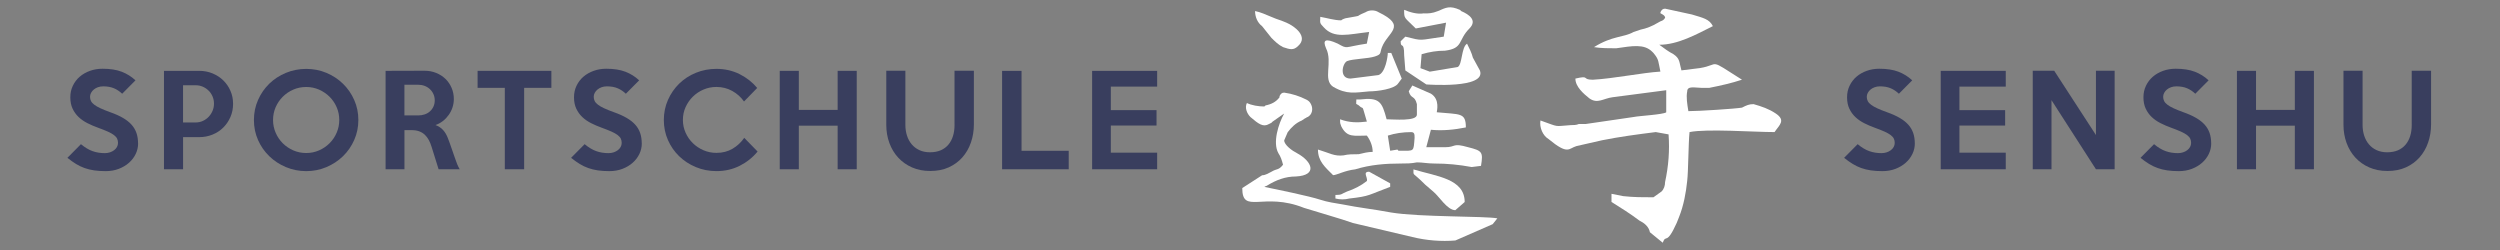
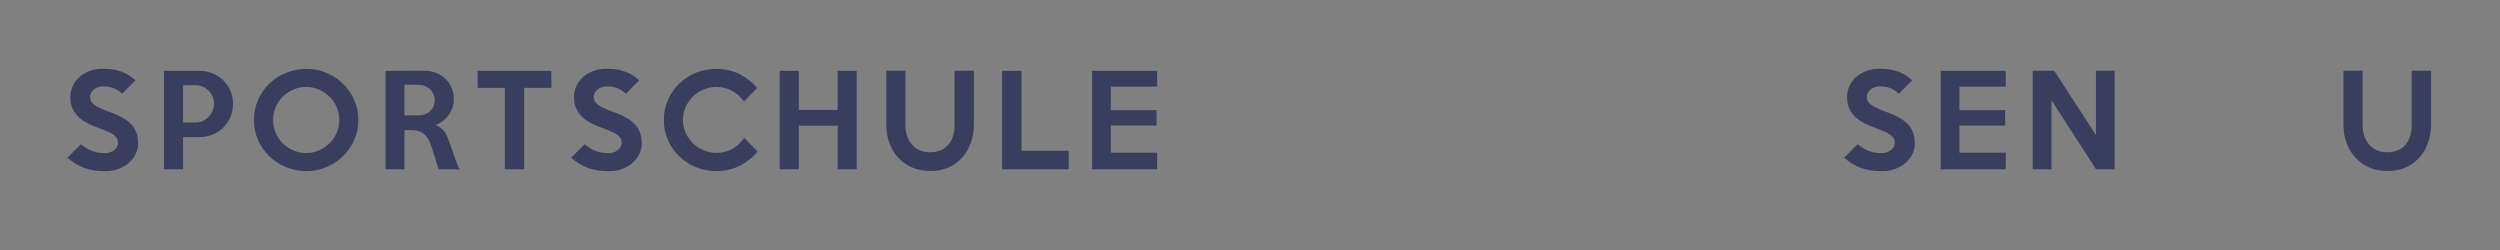
<svg xmlns="http://www.w3.org/2000/svg" id="Ebene_2" viewBox="0 0 841.89 84.19">
  <rect x="0" y="0" width="841.89" height="84.19" fill="#808080" stroke="none" />
  <defs>
    <style>.cls-1{fill:#fff;}.cls-2{fill:#393e5e;}.cls-3{clip-path:url(#clippath);}.cls-4{fill:none;}</style>
    <clipPath id="clippath">
-       <rect class="cls-4" width="841.89" height="84.19" />
-     </clipPath>
+       </clipPath>
  </defs>
  <g id="Ebene_1-2">
    <g>
      <g class="cls-3">
-         <path class="cls-1" d="M560.7,6.06c-.79,1.17-1.18,.78-2.35,1.57-1.96,1.18-3.92,1.96-5.88,2.35l-2.35,.79c-3.53,1.96-7.06,1.18-13.33,5.1,2.35,.39,5.1,.39,7.46,.39,5.49-.78,9.41-1.57,12.16,1.18l.39,.39c1.95,2.35,1.56,2.75,2.35,6.28-6.28,.39-15.68,2.35-22.75,2.74-3.92,0-.78-1.57-5.88-.39,0,2.75,2.75,5.1,4.71,6.67,2.75,1.96,4.71,0,7.84-.39l18.04-2.36v7.45c-1.18,.78-9.03,1.17-10.98,1.57l-16.08,2.35h-2.36c-.78,.39-1.95,.39-2.74,.39-5.88,.39-3.53,.79-10.2-1.57-.39,2.35,.78,5.1,2.75,6.27,6.66,5.49,6.66,3.14,9.41,2.35l8.63-1.96c5.89-1.18,11.76-1.96,18.04-2.75l4.32,.78c.39,5.49,0,10.59-1.18,16.08,0,1.18-.39,2.36-1.18,3.14l-2.73,1.96c-3.54,0-6.67,0-10.21-.39l-3.92-.78v2.74c3.14,1.96,6.28,3.92,9.41,6.28,1.57,.78,3.14,1.96,3.53,3.92l4.31,3.53c1.18-3.14,1.18,1.18,4.71-6.67l.78-1.96c1.57-3.92,2.35-8.24,2.75-12.16,.39-3.13,.39-12.55,.79-16.47,5.88-1.18,21.57,0,28.63,0,1.57-2.35,3.92-3.92,.39-6.27-2.36-1.57-4.71-2.36-7.45-3.14-1.57,0-2.35,.39-3.92,1.18-2.35,.39-14.52,1.18-18.04,1.18-.39-2.35-.79-4.71-.39-6.67,0-1.96,2.74-1.18,4.71-1.18h2.75c3.92-.78,7.45-1.57,10.98-2.74-11.76-7.45-7.06-5.1-14.12-3.92l-6.27,.78c-.79-2.74-.39-3.92-2.74-5.49-1.57-.79-3.14-1.96-4.71-3.14,6.28,0,12.55-3.53,18.04-6.27-1.18-2.35-3.14-2.74-7.06-3.92l-9.02-1.96c-.79,0-1.18,.39-1.57,1.17v.39c.78,.39,1.57,.79,1.57,1.57" />
        <path class="cls-1" d="M425.78,35.86c-1.96,0-4.32-.39-5.88-1.17-.79,1.57,0,3.53,1.18,4.71,2.74,2.35,4.31,3.53,6.28,2.35l.78-.39,.39-.39,3.92-2.74c-1.96,3.53-3.92,9.8-1.96,13.33,.79,1.18,1.18,2.36,1.58,3.92-1.58,1.96-1.97,1.18-3.92,2.36-.78,.39-1.96,1.18-3.13,1.18l-6.68,4.31c0,9.02,7.06,1.18,20.79,6.67,2.35,.78,13.34,3.92,16.47,5.1l20,4.71c4.71,1.17,9.81,1.57,14.51,1.17l12.56-5.49,1.57-1.96c-3.93-.79-26.28-.39-35.7-1.96-6.27-1.17-10.59-1.57-16.46-2.74-2.35-.39-5.11-.79-7.45-1.57-3.53-1.18-14.9-3.53-18.83-4.31,.4-.39,0,0,.79-.39,3.14-1.96,6.28-3.13,9.8-3.13,7.45-.39,5.49-5.1,.38-7.85-1.56-.78-4.31-2.74-4.31-4.31,.39-.79,.79-1.96,1.18-2.75,1.17-1.57,2.74-3.14,4.71-3.92l1.18-.79c.39,0,.39-.39,.79-.39,1.57-.78,1.96-2.74,1.17-4.31-.39-.78-.79-1.18-1.57-1.57-2.36-1.18-4.71-1.96-7.46-2.35-.78,0-1.17,.39-1.57,1.18v.39c-1.18,1.57-2.74,2.35-4.71,2.74" />
        <path class="cls-1" d="M470.5,50.38l-2.35,.39-.79-5.1c2.35-.78,5.1-1.18,7.84-1.18,1.17,0,1.17,.78,1.17,1.96-.39,4.71,0,4.31-4.7,4.31-1.96,0,0,0-1.18-.39m3.92-19.61c.79,2.75,1.96,1.18,2.74,4.31v3.53c0,2.35-7.84,1.57-10.2,1.57-1.56-5.88-2.35-7.45-9.02-6.67h-1.17c0,1.96-.4,1.18,.78,1.96,1.97,1.96,.79-1.17,2.76,5.49-3.14,.39-5.88,.39-9.02-.78,0,1.57,0,1.18,.39,2.35,1.96,3.92,4.31,3.14,8.63,3.14,1.17,1.57,1.96,3.53,1.96,5.49-1.56,0-3.14,.39-4.71,.78-1.96,0-3.52,0-5.09,.39-3.14,.39-4.71-.79-8.63-1.96,0,3.92,2.35,5.88,5.1,8.63,1.18,0,3.92-1.57,7.45-1.96,5.1-1.57,10.2-1.96,15.3-1.96,1.97,0,3.53,0,5.49-.39,1.96,0,3.53,.39,5.88,.39,4.31,0,8.24,.39,12.55,1.18l3.14-.39c.78-4.71,.39-5.1-4.32-6.28-5.49-1.57-3.92,0-7.83,0h-6.28l1.56-5.88c3.93,.39,7.85,0,11.77-.79,0-5.1-1.96-4.32-9.8-5.1,0-.39,1.17-4.32-1.97-6.27l-6.27-2.75c-.39,.78-.79,1.18-1.18,1.96" />
        <path class="cls-1" d="M451.67,6.85c-2.35,0-4.71-.78-7.06-1.18,0,1.96-.39,1.96,1.17,3.53,3.53,3.92,8.24,2.35,15.29,1.57l-.78,3.92c-7.84,1.18-6.28,1.96-9.8,0-4.32-1.96-5.11-1.18-3.93,1.57,2.35,4.71-1.18,10.59,2.35,12.94,4.71,2.75,7.45,1.96,12.16,1.57,2.75,0,8.63-.78,9.81-2.74l1.17-1.57-3.53-8.63h-1.17c0,1.18-.79,6.67-3.14,7.45-3.14,.39-6.28,.79-9.41,1.18-3.92,0-2.74-5.1-1.18-5.88,1.96-.79,7.06-.79,9.41-1.57,2.36-.78,1.57-1.18,2.36-3.14,1.96-5.1,8.62-7.06-1.18-11.77-1.18-.79-3.14-.79-4.31,0-4.72,1.96,0,.78-6.28,1.96-.4,0-1.57,.39-1.96,.78" />
-         <path class="cls-1" d="M479.52,4.49c-2.36,.39-4.71-.39-6.67-1.18,0,3.14,0,2.36,3.92,6.28l10.2-1.96-.78,4.71c-8.63,1.18-6.67,1.57-12.94,0l-1.57,1.57c0,2.74,1.18-.39,1.18,4.71,0,.78,.4,4.31,.4,5.1l7.06,4.71s20.39,1.57,18.04-4.71c-.79-1.56-1.57-2.74-2.36-4.31-.39-1.57-1.18-3.14-1.96-4.7-1.96,1.18-1.57,7.06-3.14,7.85l-9.41,1.57-3.14-1.18,.39-4.7c2.75-.79,5.11-1.18,7.85-1.18,6.27-.79,4.31-3.53,8.22-7.45,2.75-2.75,0-4.71-2.74-5.89l-.39-.39c-3.53-1.57-4.71-.78-7.45,.39-1.96,.79-3.14,.79-4.71,.79" />
        <path class="cls-1" d="M422.65,3.71c0,1.96,.79,3.92,2.36,5.1l3.13,3.92c1.18,1.18,2.35,2.35,3.92,3.14,2.35,.78,3.52,1.17,5.09-.39,3.54-3.14-1.17-6.67-3.92-7.84-2.75-1.18-2.35-.78-5.1-1.96-1.96-.79-3.53-1.57-5.49-1.96" />
        <path class="cls-1" d="M490.1,70.77l3.14-2.74c0-7.84-9.4-8.63-17.25-10.98,0,2.36-.39,.79,3.53,4.71l.39,.39,2.74,2.36c1.96,1.57,4.71,6.27,7.45,6.27" />
        <path class="cls-1" d="M449.71,65.67v1.18c1.57,.39,3.14,.39,4.71,0,7.06-.79,6.28-1.18,13.73-3.92v-1.18l-7.07-3.92c-2.35,0-.38,1.96-.78,3.13-1.97,1.57-4.32,2.75-6.67,3.53-1.96,.78-1.57,1.17-3.92,1.17" />
      </g>
      <g>
        <path class="cls-2" d="M46.51,48.29c0,1.24-.27,2.43-.81,3.55-.54,1.12-1.29,2.11-2.26,2.97-.97,.86-2.12,1.54-3.44,2.05-1.33,.51-2.79,.77-4.4,.77-1.44,0-2.73-.08-3.88-.25-1.15-.17-2.23-.43-3.24-.79-1.01-.36-1.98-.82-2.9-1.39-.93-.57-1.89-1.25-2.88-2.05l4.56-4.6c1.33,1.11,2.63,1.89,3.9,2.34,1.27,.46,2.65,.68,4.15,.68,.61,0,1.18-.09,1.72-.27,.54-.18,1.01-.42,1.41-.73,.4-.3,.72-.66,.95-1.08,.23-.41,.35-.87,.35-1.37,0-.52-.1-1-.29-1.41-.19-.41-.54-.82-1.04-1.2-.5-.39-1.19-.78-2.07-1.18-.89-.4-2.02-.85-3.4-1.35-1.22-.44-2.39-.95-3.51-1.51-1.12-.57-2.1-1.25-2.95-2.05-.84-.8-1.52-1.74-2.03-2.82-.51-1.08-.77-2.35-.77-3.82s.28-2.71,.85-3.9c.57-1.19,1.34-2.21,2.32-3.05,.98-.84,2.13-1.5,3.44-1.97,1.31-.47,2.73-.71,4.25-.71,2.54,0,4.69,.33,6.43,1s3.29,1.63,4.65,2.9l-4.48,4.52c-.83-.8-1.76-1.42-2.78-1.85-1.02-.43-2.23-.64-3.61-.64-.64,0-1.22,.1-1.76,.29-.54,.19-1,.45-1.39,.77-.39,.32-.7,.69-.93,1.12-.24,.43-.35,.88-.35,1.35,0,.53,.11,1,.33,1.43,.22,.43,.59,.84,1.12,1.24,.52,.4,1.22,.8,2.09,1.2,.87,.4,1.96,.84,3.26,1.31,1.66,.58,3.08,1.22,4.27,1.91,1.19,.69,2.16,1.45,2.9,2.28s1.3,1.76,1.66,2.8c.36,1.04,.54,2.21,.54,3.51Z" />
        <path class="cls-2" d="M78.49,34.98c0,1.58-.3,3.05-.89,4.42-.6,1.37-1.41,2.56-2.43,3.57-1.02,1.01-2.23,1.8-3.62,2.36-1.39,.57-2.86,.85-4.41,.85h-5.49v10.83h-6.43V23.86h11.93c1.55,0,3.02,.28,4.4,.85,1.38,.57,2.59,1.35,3.62,2.34,1.02,1,1.84,2.17,2.43,3.53,.6,1.35,.89,2.82,.89,4.4Zm-6.43-.08c0-.86-.16-1.66-.48-2.41s-.75-1.4-1.31-1.95c-.55-.55-1.2-1-1.95-1.33-.75-.33-1.55-.5-2.41-.5h-4.27v12.53h4.27c.86,0,1.66-.17,2.41-.52,.75-.35,1.4-.81,1.95-1.39,.55-.58,.99-1.25,1.31-2.01,.32-.76,.48-1.57,.48-2.43Z" />
        <path class="cls-2" d="M120.68,40.41c0,2.38-.46,4.62-1.39,6.72-.93,2.1-2.19,3.93-3.79,5.48-1.6,1.55-3.47,2.77-5.59,3.67-2.13,.9-4.39,1.35-6.79,1.35s-4.67-.45-6.82-1.35c-2.14-.9-4.01-2.12-5.61-3.67-1.6-1.55-2.87-3.37-3.79-5.45-.93-2.09-1.39-4.34-1.39-6.74s.46-4.66,1.39-6.76c.93-2.1,2.19-3.93,3.79-5.48,1.6-1.55,3.47-2.77,5.61-3.65,2.14-.88,4.41-1.33,6.82-1.33s4.67,.44,6.79,1.33c2.13,.89,3.99,2.11,5.59,3.67,1.6,1.56,2.87,3.39,3.79,5.48,.93,2.09,1.39,4.33,1.39,6.74Zm-6.43,0c0-1.52-.29-2.95-.87-4.29-.58-1.34-1.38-2.52-2.39-3.53-1.01-1.01-2.2-1.81-3.55-2.41-1.36-.59-2.8-.89-4.32-.89s-3.01,.3-4.36,.89c-1.36,.59-2.54,1.4-3.55,2.41-1.01,1.01-1.81,2.19-2.39,3.53-.58,1.34-.87,2.77-.87,4.29s.29,2.92,.87,4.27c.58,1.36,1.38,2.54,2.39,3.55,1.01,1.01,2.2,1.81,3.55,2.41,1.36,.59,2.81,.89,4.36,.89s2.96-.3,4.32-.89c1.36-.59,2.54-1.4,3.55-2.41,1.01-1.01,1.81-2.19,2.39-3.55,.58-1.35,.87-2.78,.87-4.27Z" />
        <path class="cls-2" d="M154.78,57h-7.08l-2.36-7.55c-.25-.83-.56-1.59-.93-2.28-.37-.69-.82-1.29-1.34-1.78-.52-.5-1.15-.88-1.88-1.16-.73-.28-1.59-.41-2.59-.41h-2.4v13.19h-6.35V23.86l13.08-.04c1.41,0,2.72,.24,3.93,.73,1.21,.48,2.26,1.16,3.15,2.01,.88,.86,1.57,1.87,2.07,3.03,.5,1.16,.75,2.42,.75,3.77,0,.97-.15,1.91-.45,2.82-.3,.91-.73,1.76-1.28,2.53-.55,.77-1.2,1.46-1.96,2.05-.76,.59-1.59,1.04-2.49,1.35,1.04,.39,1.9,.95,2.56,1.68,.66,.73,1.18,1.61,1.57,2.63,.19,.47,.37,.94,.54,1.41,.16,.47,.34,.96,.52,1.47,.18,.51,.37,1.07,.58,1.66,.21,.6,.43,1.25,.68,1.97,.3,.91,.59,1.69,.85,2.34,.26,.65,.55,1.22,.85,1.72Zm-8.38-23.19c0-.77-.15-1.48-.44-2.12-.29-.64-.68-1.19-1.18-1.66-.5-.47-1.09-.84-1.76-1.1-.68-.26-1.4-.39-2.18-.39h-4.65v10.33h4.65c.77,0,1.5-.12,2.18-.35,.68-.23,1.27-.57,1.76-1.02,.5-.44,.89-.97,1.18-1.6,.29-.62,.44-1.32,.44-2.09Z" />
        <path class="cls-2" d="M185.68,29.58h-9.17v27.42h-6.51V29.58h-9.17v-5.72h24.85v5.72Z" />
        <path class="cls-2" d="M216.13,48.29c0,1.24-.27,2.43-.81,3.55-.54,1.12-1.29,2.11-2.26,2.97-.97,.86-2.12,1.54-3.44,2.05-1.33,.51-2.79,.77-4.4,.77-1.44,0-2.73-.08-3.88-.25-1.15-.17-2.23-.43-3.24-.79-1.01-.36-1.98-.82-2.9-1.39-.93-.57-1.89-1.25-2.88-2.05l4.56-4.6c1.33,1.11,2.63,1.89,3.9,2.34,1.27,.46,2.65,.68,4.15,.68,.61,0,1.18-.09,1.72-.27,.54-.18,1.01-.42,1.41-.73,.4-.3,.72-.66,.95-1.08,.23-.41,.35-.87,.35-1.37,0-.52-.1-1-.29-1.41-.19-.41-.54-.82-1.04-1.2-.5-.39-1.19-.78-2.07-1.18-.89-.4-2.02-.85-3.4-1.35-1.22-.44-2.39-.95-3.51-1.51-1.12-.57-2.1-1.25-2.95-2.05-.84-.8-1.52-1.74-2.03-2.82-.51-1.08-.77-2.35-.77-3.82s.28-2.71,.85-3.9c.57-1.19,1.34-2.21,2.32-3.05,.98-.84,2.13-1.5,3.44-1.97,1.31-.47,2.73-.71,4.25-.71,2.54,0,4.69,.33,6.43,1s3.29,1.63,4.65,2.9l-4.48,4.52c-.83-.8-1.76-1.42-2.78-1.85-1.02-.43-2.23-.64-3.61-.64-.64,0-1.22,.1-1.76,.29-.54,.19-1,.45-1.39,.77-.39,.32-.7,.69-.93,1.12-.24,.43-.35,.88-.35,1.35,0,.53,.11,1,.33,1.43,.22,.43,.59,.84,1.12,1.24,.52,.4,1.22,.8,2.09,1.2,.87,.4,1.96,.84,3.26,1.31,1.66,.58,3.08,1.22,4.27,1.91,1.19,.69,2.16,1.45,2.9,2.28,.75,.83,1.3,1.76,1.66,2.8,.36,1.04,.54,2.21,.54,3.51Z" />
        <path class="cls-2" d="M255.12,51.03c-1.66,2.02-3.67,3.62-6.04,4.81-2.36,1.19-4.97,1.78-7.82,1.78-2.46,0-4.77-.45-6.93-1.35-2.16-.9-4.03-2.12-5.63-3.67-1.6-1.55-2.85-3.37-3.77-5.45-.92-2.09-1.38-4.34-1.38-6.74s.46-4.65,1.38-6.74c.92-2.09,2.18-3.91,3.77-5.48,1.6-1.56,3.47-2.79,5.63-3.67,2.16-.88,4.47-1.33,6.93-1.33,2.85,0,5.45,.6,7.82,1.78,2.36,1.19,4.33,2.74,5.91,4.65l-4.44,4.56c-1.02-1.47-2.34-2.65-3.96-3.55-1.62-.9-3.4-1.35-5.33-1.35-1.55,0-3.01,.3-4.38,.89-1.37,.59-2.57,1.4-3.59,2.41-1.02,1.01-1.83,2.19-2.43,3.53-.6,1.34-.89,2.77-.89,4.29s.3,2.91,.89,4.25c.59,1.34,1.4,2.52,2.43,3.53,1.02,1.01,2.22,1.81,3.59,2.41,1.37,.59,2.83,.89,4.38,.89,2.05,0,3.86-.46,5.43-1.39,1.58-.93,2.89-2.15,3.94-3.67l4.48,4.6Z" />
        <path class="cls-2" d="M288.51,57h-6.43v-14.68h-13.07v14.68h-6.43V23.86h6.43v13.15h13.07v-13.15h6.43V57Z" />
        <path class="cls-2" d="M327.96,23.82v18c0,2.21-.33,4.27-1,6.18-.66,1.91-1.62,3.57-2.88,5-1.26,1.42-2.79,2.54-4.6,3.36-1.81,.82-3.88,1.22-6.2,1.22s-4.31-.4-6.14-1.2c-1.83-.8-3.38-1.9-4.67-3.3-1.29-1.4-2.27-3.04-2.97-4.94-.69-1.89-1.04-3.93-1.04-6.12V23.82h6.43v18.25c0,1.27,.18,2.47,.54,3.59,.36,1.12,.88,2.09,1.58,2.92,.69,.83,1.56,1.49,2.59,1.97,1.04,.48,2.22,.73,3.55,.73,1.41,0,2.63-.23,3.67-.68,1.04-.46,1.89-1.09,2.57-1.91,.68-.82,1.19-1.78,1.53-2.88,.35-1.11,.52-2.32,.52-3.65V23.82h6.51Z" />
        <path class="cls-2" d="M359.9,57h-22.44V23.86h6.55v26.92h15.89v6.22Z" />
        <path class="cls-2" d="M389.68,57h-21.9V23.86h21.9v5.31h-15.6v7.92h15.39v5.19h-15.39v9.13h15.6v5.6Z" />
      </g>
      <g>
        <path class="cls-2" d="M644.83,48.29c0,1.24-.27,2.43-.81,3.55-.54,1.12-1.29,2.11-2.26,2.97-.97,.86-2.12,1.54-3.44,2.05-1.33,.51-2.79,.77-4.4,.77-1.44,0-2.73-.08-3.88-.25-1.15-.17-2.23-.43-3.24-.79-1.01-.36-1.98-.82-2.9-1.39-.93-.57-1.89-1.25-2.88-2.05l4.56-4.6c1.33,1.11,2.63,1.89,3.9,2.34,1.27,.46,2.66,.68,4.15,.68,.61,0,1.18-.09,1.72-.27,.54-.18,1.01-.42,1.41-.73,.4-.3,.72-.66,.95-1.08,.23-.41,.35-.87,.35-1.37,0-.52-.1-1-.29-1.41-.19-.41-.54-.82-1.04-1.2-.5-.39-1.19-.78-2.07-1.18-.89-.4-2.02-.85-3.4-1.35-1.22-.44-2.39-.95-3.5-1.51-1.12-.57-2.1-1.25-2.95-2.05-.84-.8-1.52-1.74-2.03-2.82-.51-1.08-.77-2.35-.77-3.82s.28-2.71,.85-3.9c.57-1.19,1.34-2.21,2.32-3.05,.98-.84,2.13-1.5,3.44-1.97,1.31-.47,2.73-.71,4.25-.71,2.54,0,4.69,.33,6.43,1s3.29,1.63,4.65,2.9l-4.48,4.52c-.83-.8-1.76-1.42-2.78-1.85-1.02-.43-2.23-.64-3.61-.64-.64,0-1.22,.1-1.76,.29-.54,.19-1,.45-1.39,.77-.39,.32-.7,.69-.93,1.12-.24,.43-.35,.88-.35,1.35,0,.53,.11,1,.33,1.43,.22,.43,.59,.84,1.12,1.24,.53,.4,1.22,.8,2.09,1.2,.87,.4,1.96,.84,3.26,1.31,1.66,.58,3.08,1.22,4.27,1.91,1.19,.69,2.16,1.45,2.9,2.28,.75,.83,1.3,1.76,1.66,2.8s.54,2.21,.54,3.51Z" />
        <path class="cls-2" d="M675.45,57h-21.9V23.86h21.9v5.31h-15.6v7.92h15.39v5.19h-15.39v9.13h15.6v5.6Z" />
        <path class="cls-2" d="M712.12,57h-6.3l-14.97-23.27v23.27h-6.31V23.82h7.22l14.06,21.65V23.82h6.3V57Z" />
-         <path class="cls-2" d="M744.64,48.29c0,1.24-.27,2.43-.81,3.55-.54,1.12-1.29,2.11-2.26,2.97-.97,.86-2.12,1.54-3.44,2.05-1.33,.51-2.79,.77-4.4,.77-1.44,0-2.73-.08-3.88-.25-1.15-.17-2.23-.43-3.24-.79-1.01-.36-1.98-.82-2.9-1.39-.93-.57-1.89-1.25-2.88-2.05l4.56-4.6c1.33,1.11,2.63,1.89,3.9,2.34,1.27,.46,2.66,.68,4.15,.68,.61,0,1.18-.09,1.72-.27,.54-.18,1.01-.42,1.41-.73,.4-.3,.72-.66,.95-1.08,.23-.41,.35-.87,.35-1.37,0-.52-.1-1-.29-1.41-.19-.41-.54-.82-1.04-1.2-.5-.39-1.19-.78-2.07-1.18-.89-.4-2.02-.85-3.4-1.35-1.22-.44-2.39-.95-3.5-1.51-1.12-.57-2.1-1.25-2.95-2.05-.84-.8-1.52-1.74-2.03-2.82-.51-1.08-.77-2.35-.77-3.82s.28-2.71,.85-3.9c.57-1.19,1.34-2.21,2.32-3.05,.98-.84,2.13-1.5,3.44-1.97,1.31-.47,2.73-.71,4.25-.71,2.54,0,4.69,.33,6.43,1s3.29,1.63,4.65,2.9l-4.48,4.52c-.83-.8-1.76-1.42-2.78-1.85-1.02-.43-2.23-.64-3.61-.64-.64,0-1.22,.1-1.76,.29-.54,.19-1,.45-1.39,.77-.39,.32-.7,.69-.93,1.12-.24,.43-.35,.88-.35,1.35,0,.53,.11,1,.33,1.43,.22,.43,.59,.84,1.12,1.24,.53,.4,1.22,.8,2.09,1.2,.87,.4,1.96,.84,3.26,1.31,1.66,.58,3.08,1.22,4.27,1.91,1.19,.69,2.16,1.45,2.9,2.28,.75,.83,1.3,1.76,1.66,2.8,.36,1.04,.54,2.21,.54,3.51Z" />
-         <path class="cls-2" d="M779.23,57h-6.43v-14.68h-13.07v14.68h-6.43V23.86h6.43v13.15h13.07v-13.15h6.43V57Z" />
        <path class="cls-2" d="M818.68,23.82v18c0,2.21-.33,4.27-1,6.18-.66,1.91-1.62,3.57-2.88,5-1.26,1.42-2.79,2.54-4.6,3.36-1.81,.82-3.88,1.22-6.2,1.22s-4.31-.4-6.14-1.2c-1.83-.8-3.38-1.9-4.67-3.3-1.29-1.4-2.27-3.04-2.97-4.94-.69-1.89-1.04-3.93-1.04-6.12V23.82h6.43v18.25c0,1.27,.18,2.47,.54,3.59,.36,1.12,.88,2.09,1.58,2.92,.69,.83,1.55,1.49,2.59,1.97,1.04,.48,2.22,.73,3.55,.73,1.41,0,2.63-.23,3.67-.68,1.04-.46,1.89-1.09,2.57-1.91,.68-.82,1.19-1.78,1.53-2.88,.35-1.11,.52-2.32,.52-3.65V23.82h6.51Z" />
      </g>
    </g>
  </g>
</svg>